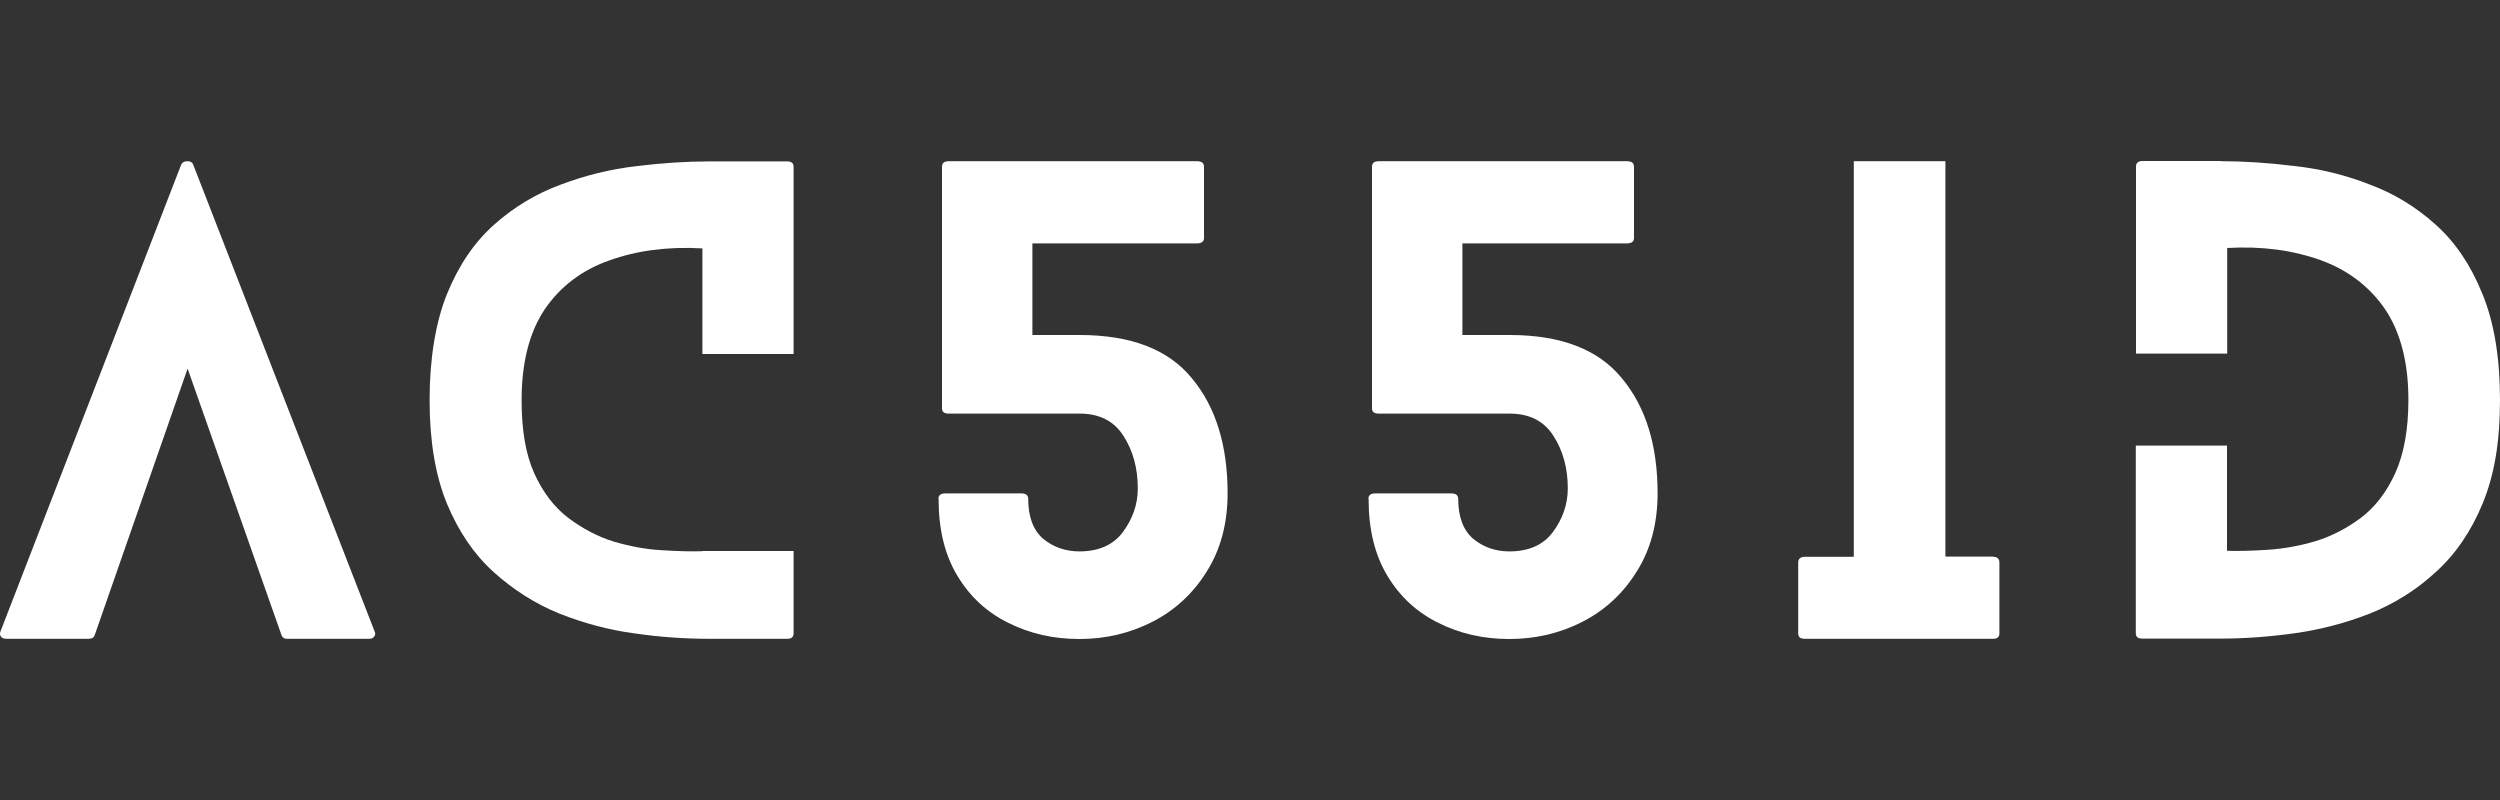
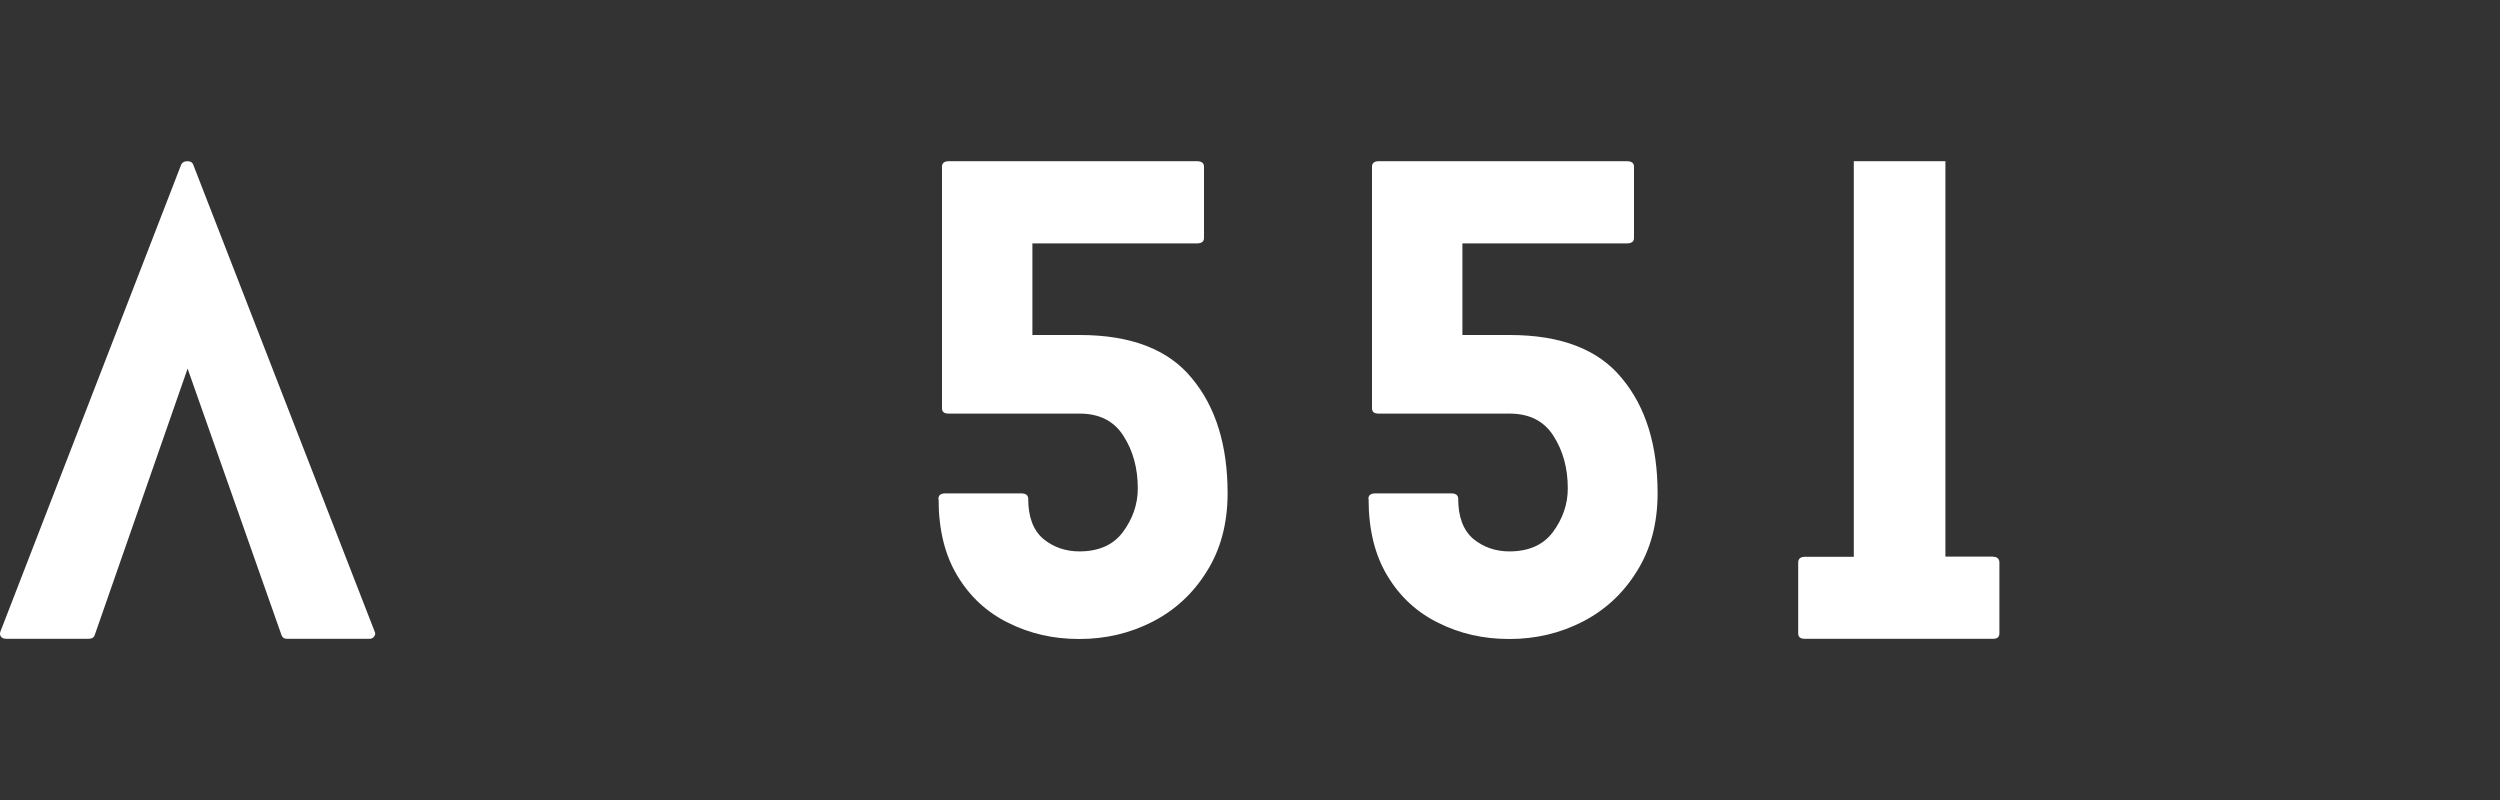
<svg xmlns="http://www.w3.org/2000/svg" id="Layer_2" version="1.1" viewBox="0 0 125 40">
  <rect x="0" y="0" width="125" height="40" fill="#333333" stroke="none" />
  <defs>
    <style>
      .st0 {
        fill: #fff;
      }

      .st1 {
        fill: none;
      }
    </style>
  </defs>
  <g>
    <path class="st0" d="M18.73,31.58c.05.08.04.16-.02.24-.05.08-.13.12-.24.12h-4.12c-.13,0-.22-.05-.27-.17l-4.7-13.34-4.65,13.34c-.04.11-.14.17-.31.17H.33c-.14,0-.24-.04-.29-.12-.05-.08-.05-.16-.02-.24L9.06,8.23c.05-.11.15-.17.31-.17s.25.06.29.17l9.07,23.34Z" />
-     <path class="st0" d="M35.12,27.55h4.56v4.12c0,.18-.11.27-.31.27h-3.88c-1.21,0-2.46-.08-3.76-.27-1.29-.17-2.54-.51-3.76-.99-1.21-.49-2.3-1.19-3.28-2.07-.98-.88-1.76-2.03-2.34-3.42-.58-1.41-.87-3.14-.87-5.18s.29-3.87.87-5.31c.59-1.45,1.38-2.6,2.36-3.47.99-.88,2.1-1.55,3.33-2,1.22-.46,2.47-.77,3.76-.92,1.28-.16,2.51-.24,3.69-.24h3.88c.2,0,.31.09.31.27v9.36h-4.56v-5.28c-1.74-.1-3.29.11-4.65.6-1.37.48-2.45,1.3-3.23,2.44-.77,1.15-1.16,2.66-1.16,4.56,0,1.47.2,2.68.63,3.64.43.95,1,1.7,1.71,2.24.71.53,1.46.93,2.27,1.18.82.24,1.62.39,2.39.43.78.05,1.47.07,2.05.05Z" />
    <path class="st0" d="M46.92,24.94c0-.17.11-.27.34-.27h3.81c.22,0,.34.09.34.27,0,.9.25,1.57.75,2,.51.42,1.12.63,1.81.63.96,0,1.69-.32,2.17-.96.49-.66.75-1.39.75-2.19,0-1.01-.24-1.89-.72-2.63-.47-.74-1.2-1.11-2.19-1.11h-6.54c-.23,0-.34-.08-.34-.27v-12.08c0-.17.11-.27.34-.27h12.4c.24,0,.36.09.36.27v3.57c0,.18-.12.27-.36.27h-8.22v4.58h2.36c2.57,0,4.44.72,5.62,2.17,1.19,1.43,1.78,3.35,1.78,5.74,0,1.51-.35,2.82-1.04,3.91-.68,1.1-1.58,1.93-2.7,2.51-1.13.58-2.35.87-3.67.87s-2.47-.27-3.54-.8c-1.08-.53-1.93-1.31-2.56-2.36-.63-1.04-.94-2.32-.94-3.83Z" />
    <path class="st0" d="M68.42,24.94c0-.17.11-.27.34-.27h3.81c.22,0,.34.09.34.27,0,.9.25,1.57.75,2,.51.42,1.12.63,1.81.63.96,0,1.69-.32,2.17-.96.49-.66.75-1.39.75-2.19,0-1.01-.24-1.89-.72-2.63-.47-.74-1.2-1.11-2.19-1.11h-6.54c-.23,0-.34-.08-.34-.27v-12.08c0-.17.11-.27.34-.27h12.4c.24,0,.36.09.36.27v3.57c0,.18-.12.27-.36.27h-8.22v4.58h2.36c2.57,0,4.44.72,5.62,2.17,1.19,1.43,1.78,3.35,1.78,5.74,0,1.51-.35,2.82-1.04,3.91-.68,1.1-1.58,1.93-2.7,2.51-1.13.58-2.35.87-3.67.87s-2.47-.27-3.54-.8c-1.08-.53-1.93-1.31-2.56-2.36-.63-1.04-.94-2.32-.94-3.83Z" />
    <path class="st0" d="M99.66,27.84c.2,0,.31.1.31.29v3.54c0,.18-.11.27-.31.27h-9.41c-.23,0-.34-.08-.34-.27v-3.54c0-.19.11-.29.34-.29h2.44V8.06h4.58v19.77h2.39Z" />
-     <path class="st0" d="M111.04,8.06c1.16,0,2.38.08,3.67.24,1.3.14,2.56.45,3.76.92,1.22.45,2.32,1.12,3.3,2,.98.87,1.76,2.02,2.34,3.45.59,1.42.89,3.2.89,5.33s-.29,3.77-.87,5.18c-.58,1.4-1.36,2.54-2.34,3.42-.96.89-2.06,1.58-3.28,2.07-1.22.48-2.48.81-3.76.99-1.29.18-2.53.27-3.71.27h-3.91c-.23,0-.34-.08-.34-.27v-9.38h4.56v5.26c.58.02,1.25,0,2.03-.05.78-.05,1.58-.19,2.39-.43.82-.25,1.58-.65,2.29-1.18.71-.54,1.28-1.29,1.71-2.24.43-.96.65-2.18.65-3.64,0-1.89-.4-3.41-1.18-4.56-.79-1.14-1.87-1.95-3.23-2.44-1.37-.49-2.92-.7-4.65-.6v5.28h-4.56v-9.36c0-.17.11-.27.34-.27h3.91Z" />
  </g>
-   <rect class="st1" width="125" height="40" />
</svg>